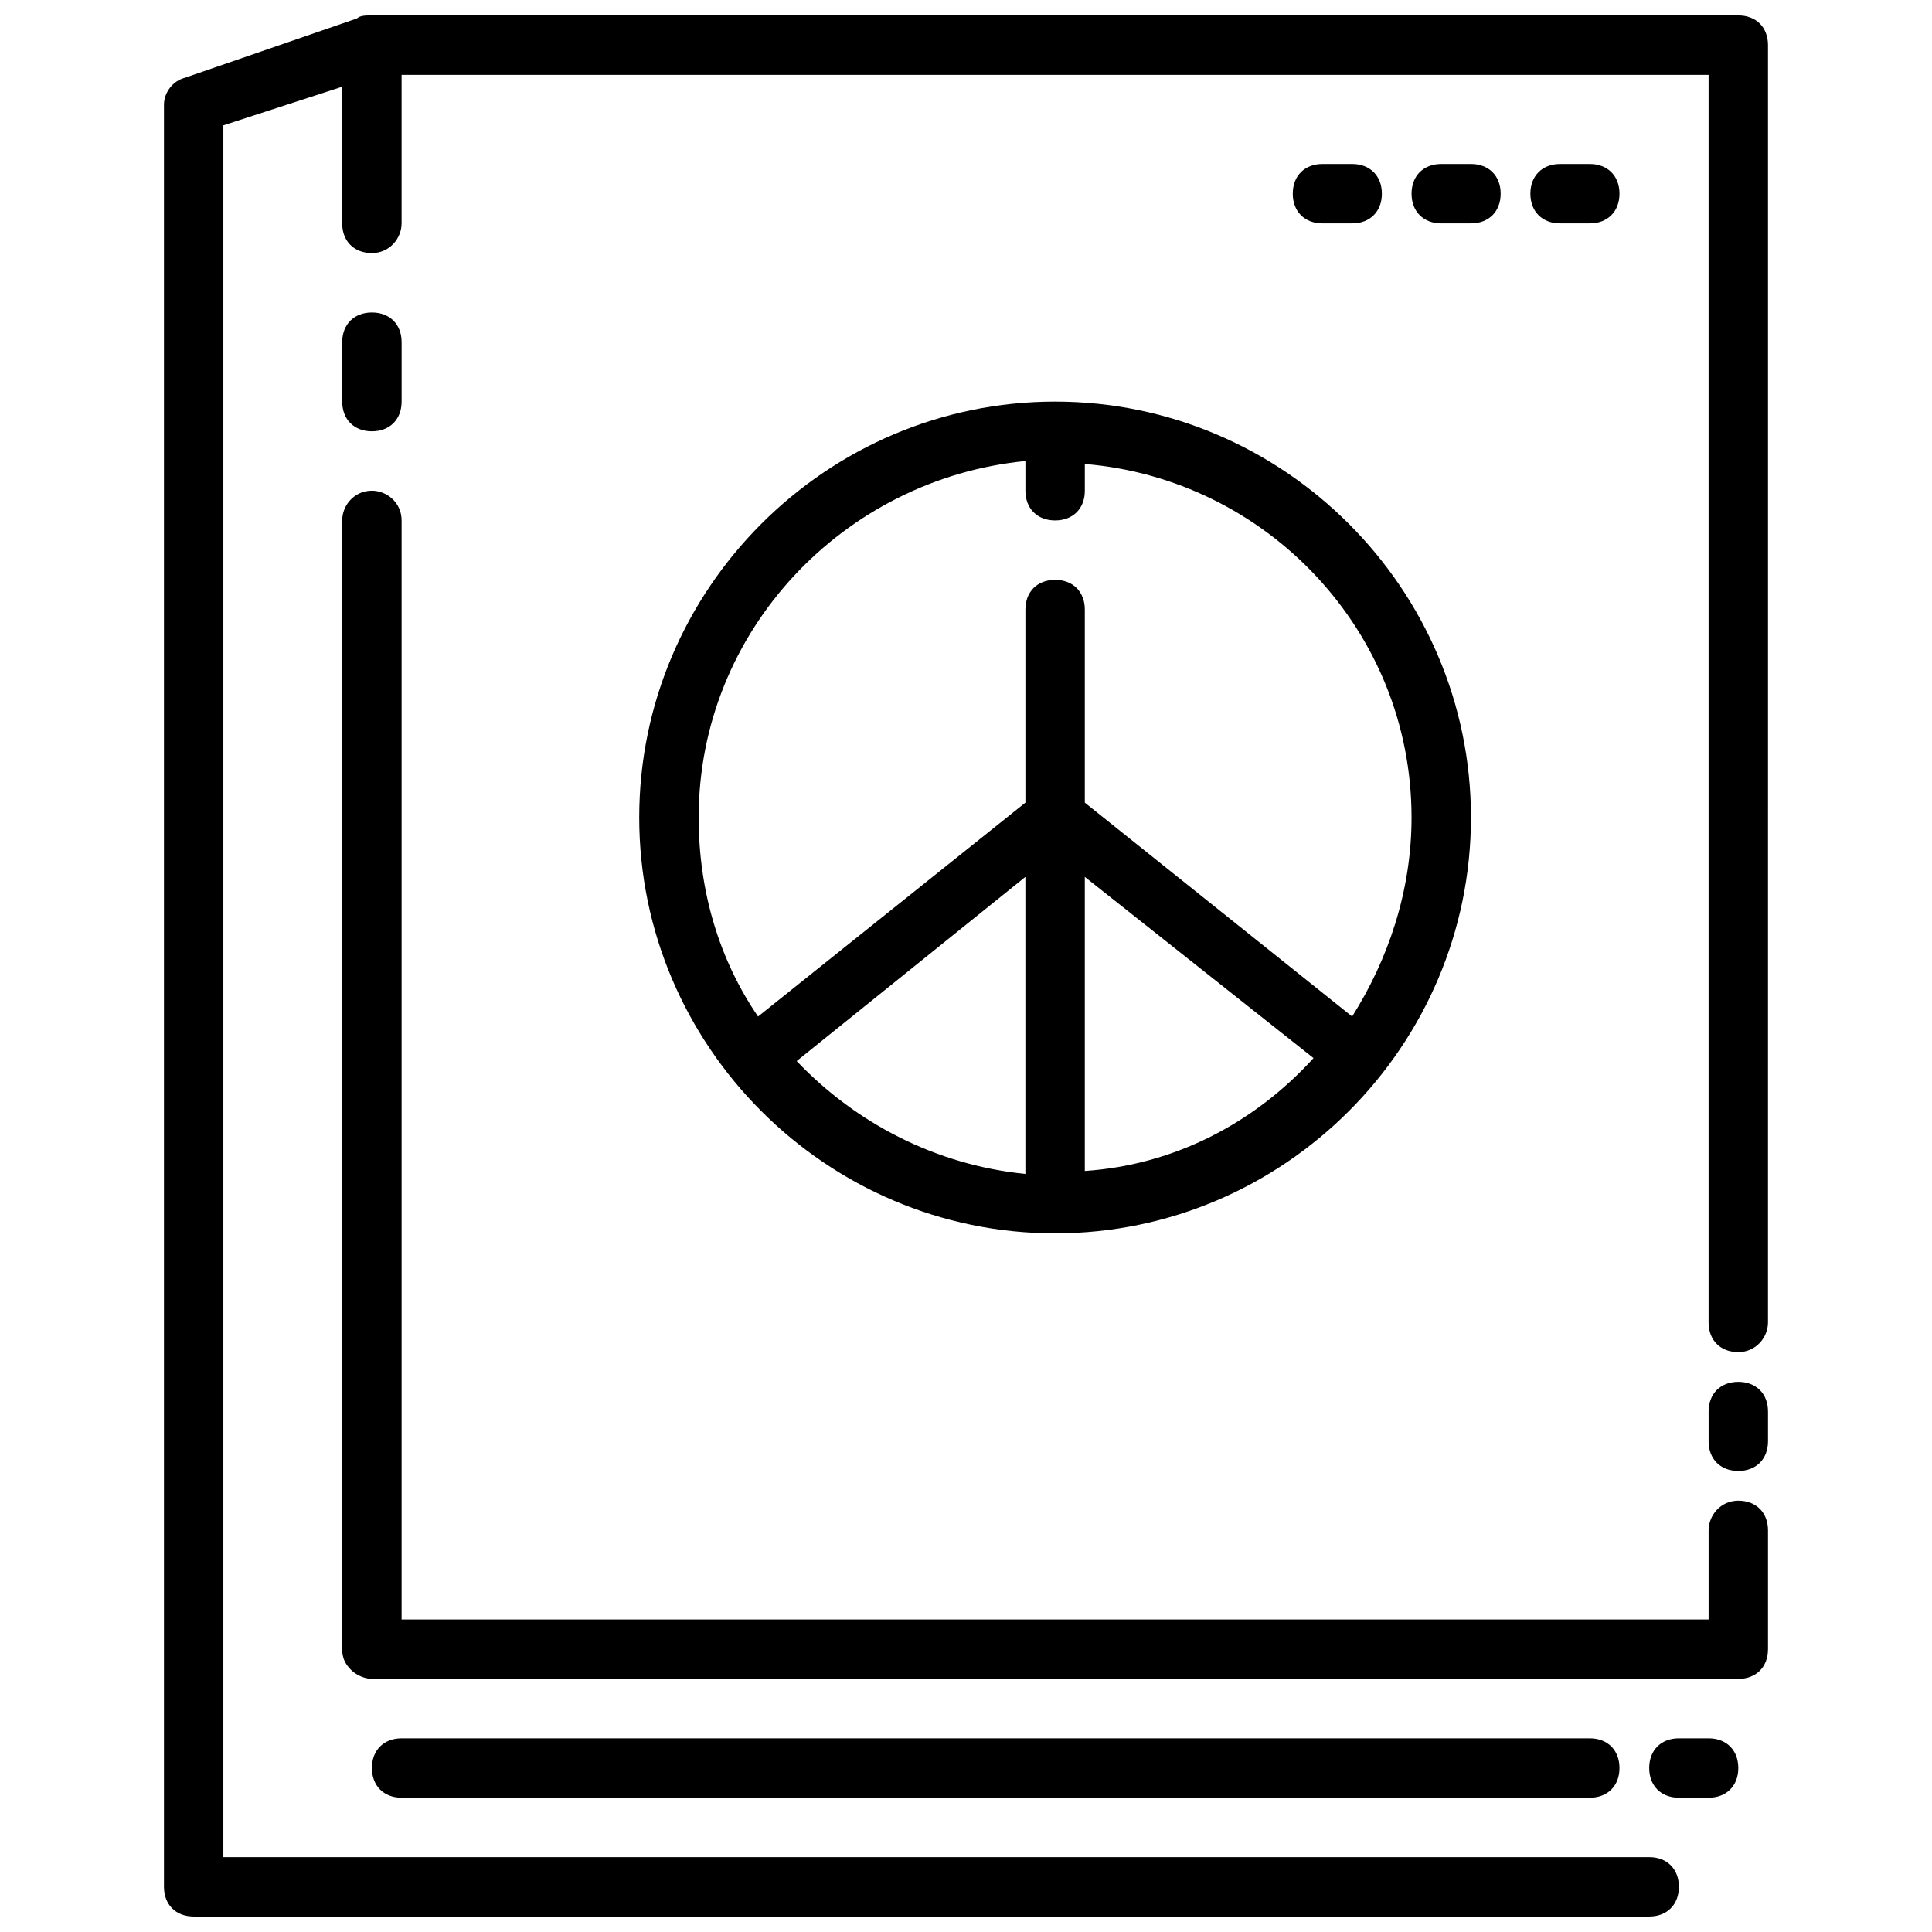
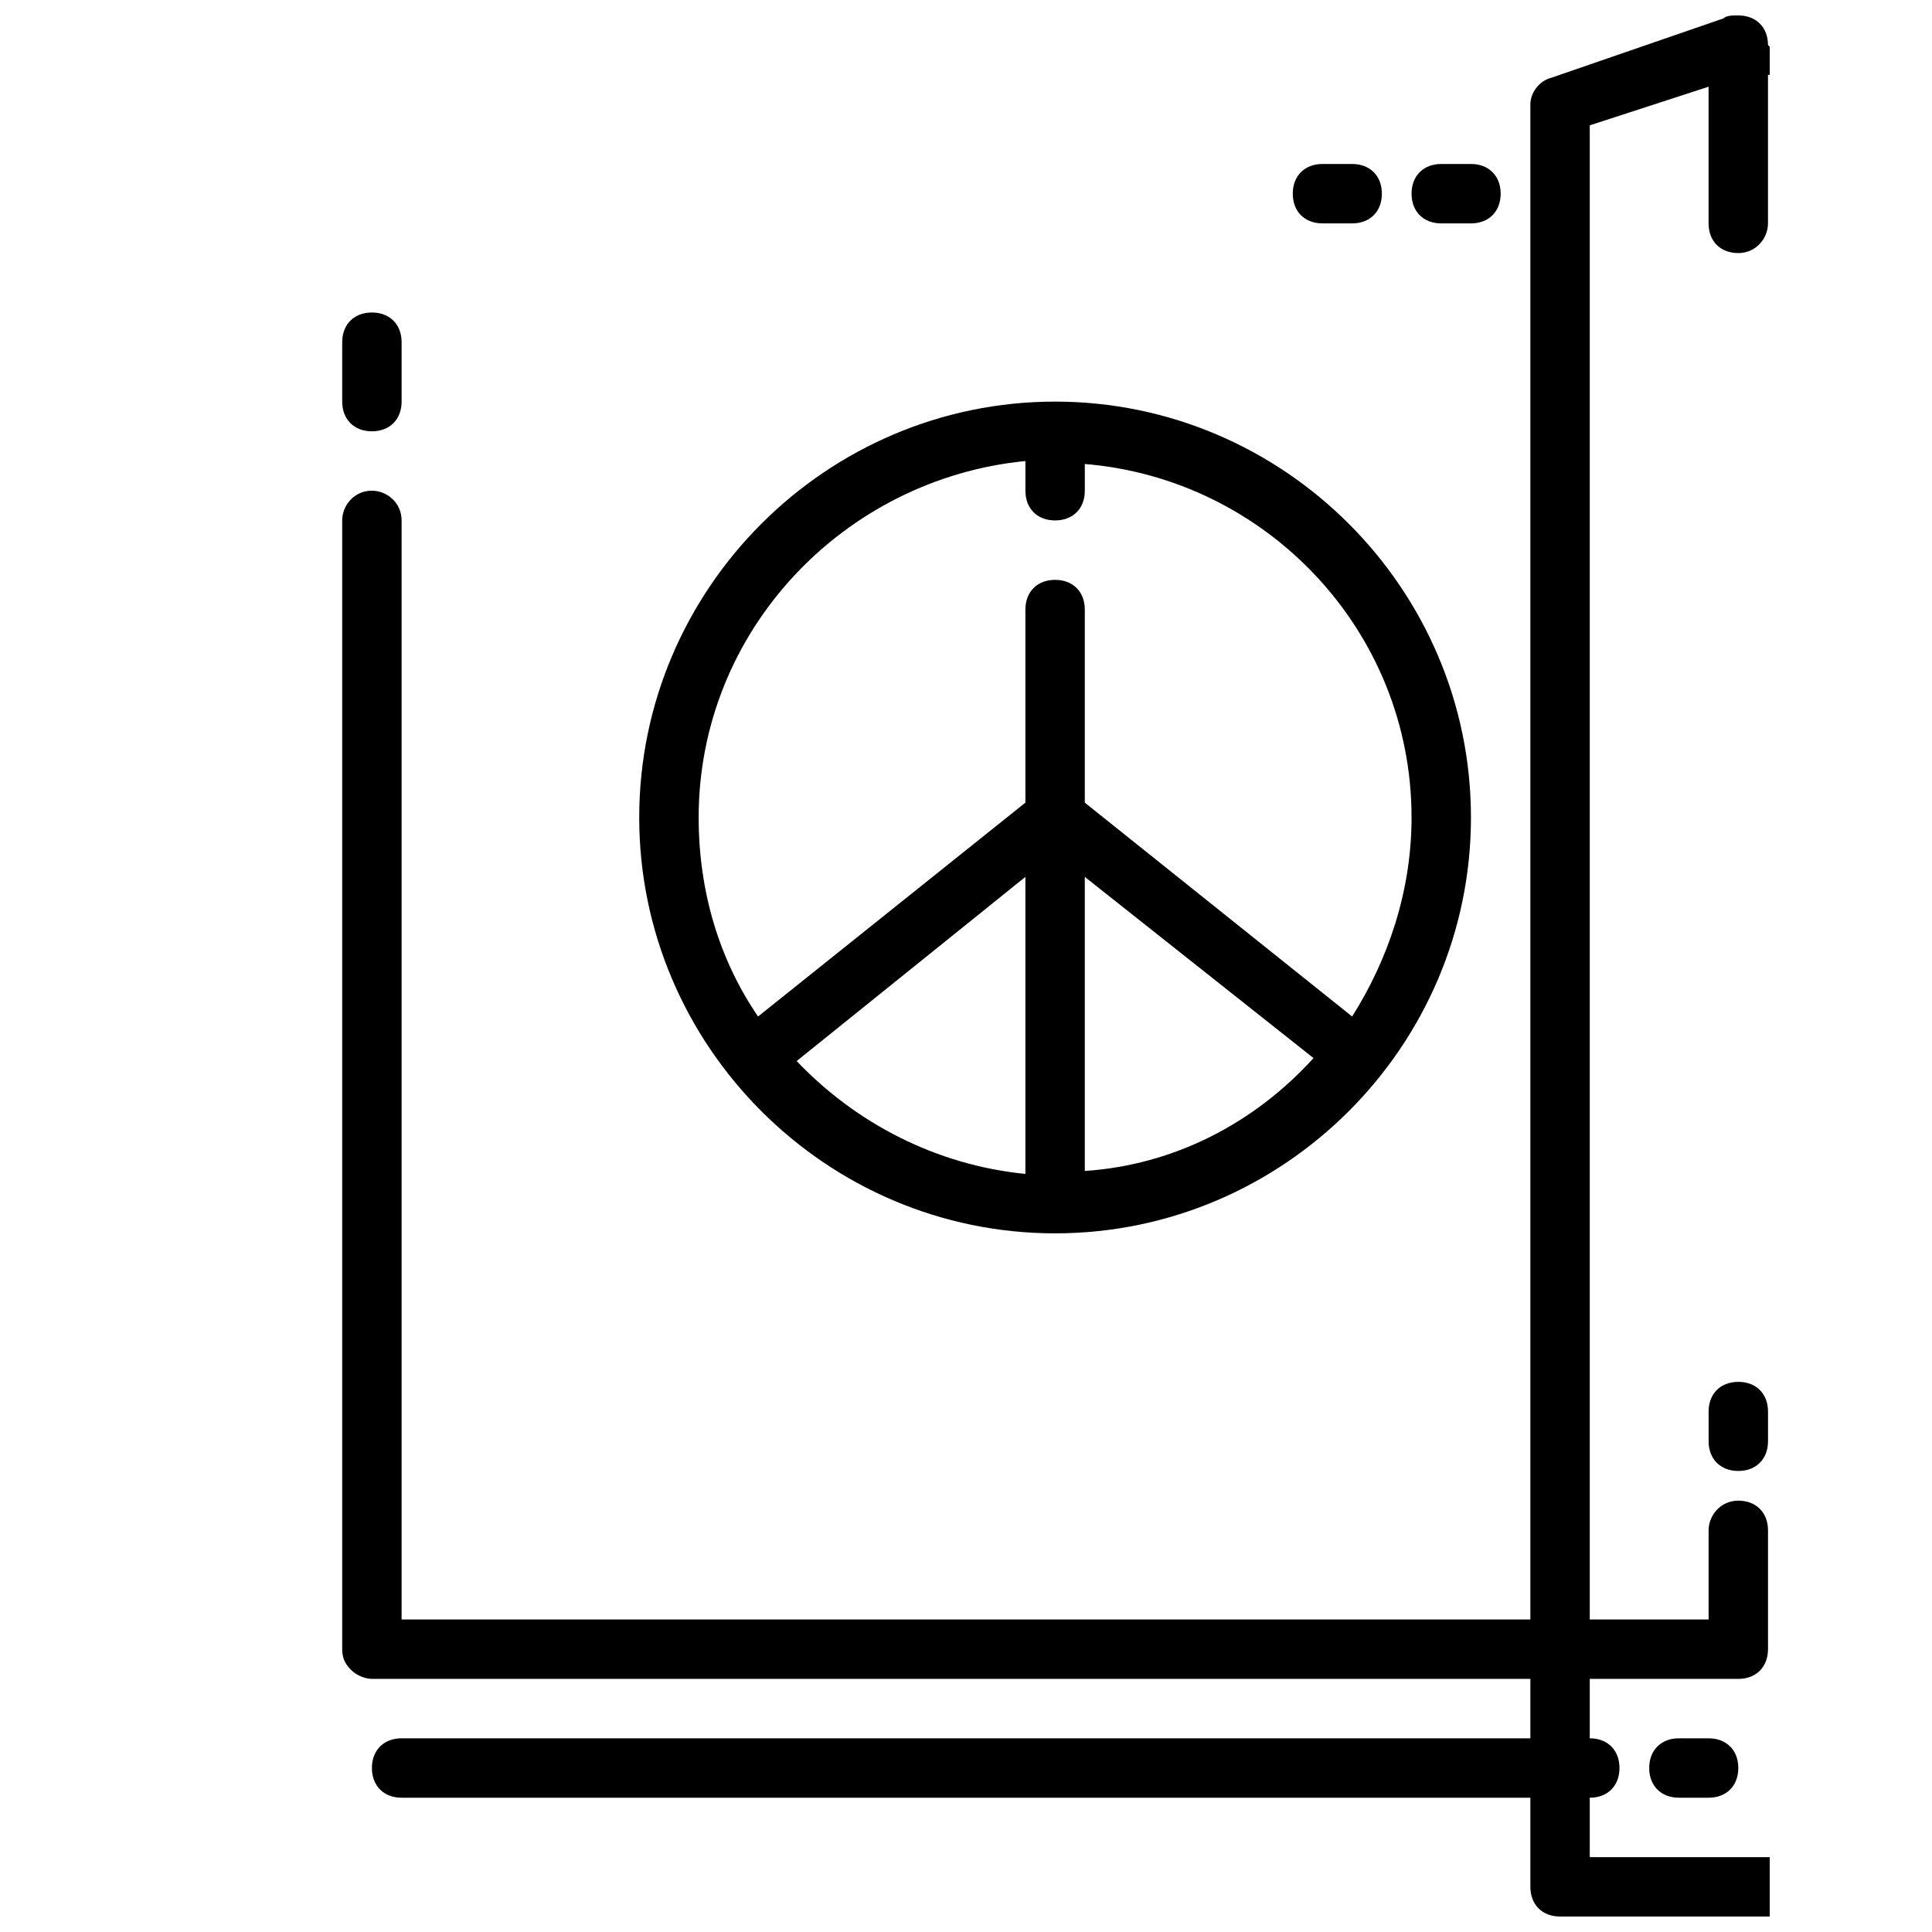
<svg xmlns="http://www.w3.org/2000/svg" width="800px" height="800px" version="1.1" viewBox="144 144 512 512">
  <defs>
    <clipPath id="a">
      <path d="m187 148.09h426v503.81h-426z" />
    </clipPath>
  </defs>
  <g clip-path="url(#a)">
-     <path d="m612.54 155.96c0-4.723-3.148-7.871-7.871-7.871h-362.11c-1.574 0-3.148 0-3.938 0.789l-45.656 15.742c-3.148 0.789-5.512 3.938-5.512 7.086v472.32c0 4.723 3.148 7.871 7.871 7.871h385.73c4.723 0 7.871-3.148 7.871-7.871s-3.148-7.871-7.871-7.871h-377.86v-458.94l31.488-10.234v36.215c0 4.723 3.148 7.871 7.871 7.871s7.871-3.938 7.871-7.871v-39.363h346.37v330.62c0 4.723 3.148 7.871 7.871 7.871 4.723 0 7.871-3.938 7.871-7.871z" />
+     <path d="m612.54 155.96c0-4.723-3.148-7.871-7.871-7.871c-1.574 0-3.148 0-3.938 0.789l-45.656 15.742c-3.148 0.789-5.512 3.938-5.512 7.086v472.32c0 4.723 3.148 7.871 7.871 7.871h385.73c4.723 0 7.871-3.148 7.871-7.871s-3.148-7.871-7.871-7.871h-377.86v-458.94l31.488-10.234v36.215c0 4.723 3.148 7.871 7.871 7.871s7.871-3.938 7.871-7.871v-39.363h346.37v330.62c0 4.723 3.148 7.871 7.871 7.871 4.723 0 7.871-3.938 7.871-7.871z" />
  </g>
  <path d="m612.54 581.05v-31.488c0-4.723-3.148-7.871-7.871-7.871s-7.871 3.938-7.871 7.871v23.617h-346.37v-291.27c0-4.723-3.938-7.871-7.871-7.871-4.723 0-7.871 3.938-7.871 7.871v299.14c0 2.363 0.789 3.938 2.363 5.512 1.574 1.574 3.938 2.363 5.512 2.363h362.11c4.719-0.004 7.867-3.152 7.867-7.875z" />
  <path d="m604.67 533.82c4.723 0 7.871-3.148 7.871-7.871v-7.871c0-4.723-3.148-7.871-7.871-7.871s-7.871 3.148-7.871 7.871v7.871c0 4.723 3.148 7.871 7.871 7.871z" />
  <path d="m423.61 250.43c-60.613 0-110.21 49.594-110.21 110.21s49.594 110.21 110.21 110.21 110.21-49.594 110.21-110.21c0.004-60.613-49.59-110.21-110.21-110.21zm-68.484 174.76 60.613-48.805v78.719c-23.617-2.359-44.871-13.383-60.613-29.914zm76.359 29.129v-77.934l60.613 48.02c-15.746 17.316-37 28.34-60.613 29.914zm86.59-93.68c0 19.68-6.297 37.785-15.742 52.742l-70.848-56.676v-51.168c0-4.723-3.148-7.871-7.871-7.871-4.723 0-7.871 3.148-7.871 7.871v51.168l-70.848 56.68c-10.234-14.957-15.742-33.062-15.742-52.742 0-49.594 38.574-89.742 86.594-94.465v7.871c0 4.723 3.148 7.871 7.871 7.871s7.871-3.148 7.871-7.871v-7.086c48.016 3.938 86.586 44.082 86.586 93.676z" />
  <path d="m250.43 604.67c-4.723 0-7.871 3.148-7.871 7.871 0 4.723 3.148 7.871 7.871 7.871h314.88c4.723 0 7.871-3.148 7.871-7.871 0-4.723-3.148-7.871-7.871-7.871z" />
  <path d="m596.8 604.67h-7.871c-4.723 0-7.871 3.148-7.871 7.871 0 4.723 3.148 7.871 7.871 7.871h7.871c4.723 0 7.871-3.148 7.871-7.871 0-4.723-3.148-7.871-7.871-7.871z" />
  <path d="m533.82 203.2c4.723 0 7.871-3.148 7.871-7.871s-3.148-7.871-7.871-7.871h-7.871c-4.723 0-7.871 3.148-7.871 7.871s3.148 7.871 7.871 7.871z" />
-   <path d="m565.31 203.2c4.723 0 7.871-3.148 7.871-7.871s-3.148-7.871-7.871-7.871h-7.871c-4.723 0-7.871 3.148-7.871 7.871s3.148 7.871 7.871 7.871z" />
  <path d="m502.34 203.2c4.723 0 7.871-3.148 7.871-7.871s-3.148-7.871-7.871-7.871h-7.871c-4.723 0-7.871 3.148-7.871 7.871s3.148 7.871 7.871 7.871z" />
  <path d="m242.56 258.3c4.723 0 7.871-3.148 7.871-7.871v-15.742c0-4.723-3.148-7.871-7.871-7.871s-7.871 3.148-7.871 7.871v15.742c0 4.723 3.148 7.871 7.871 7.871z" />
</svg>